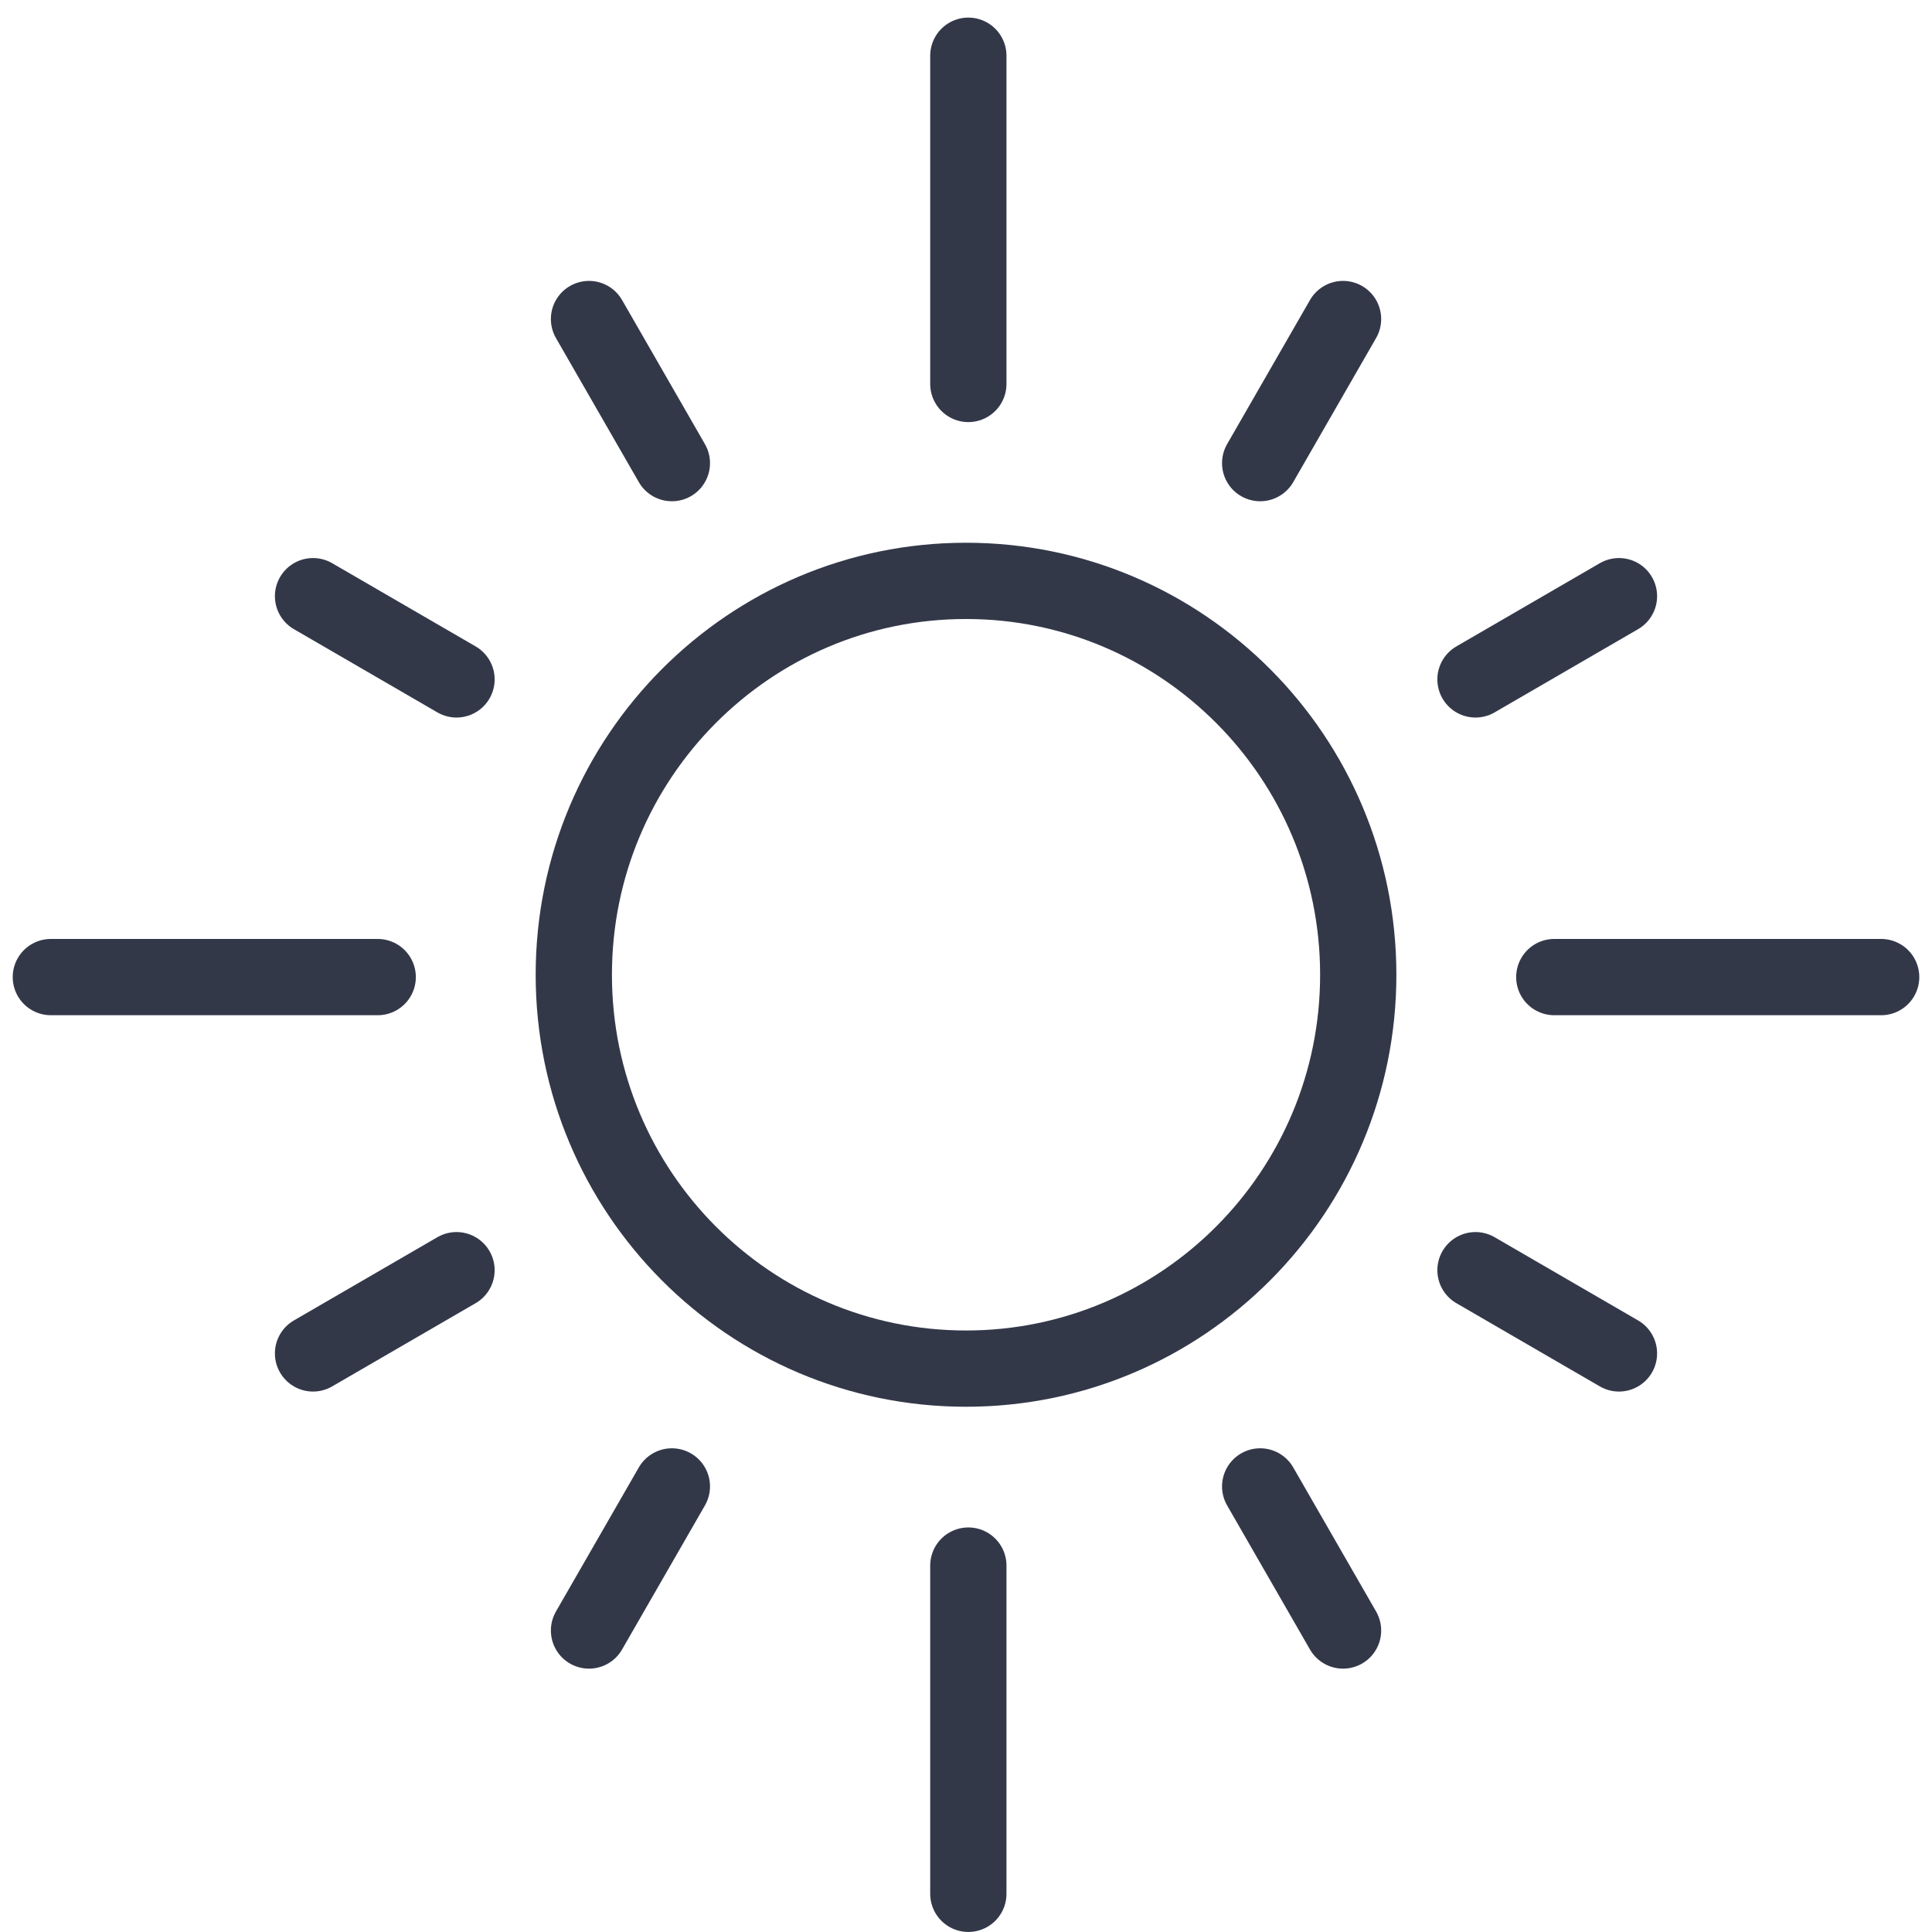
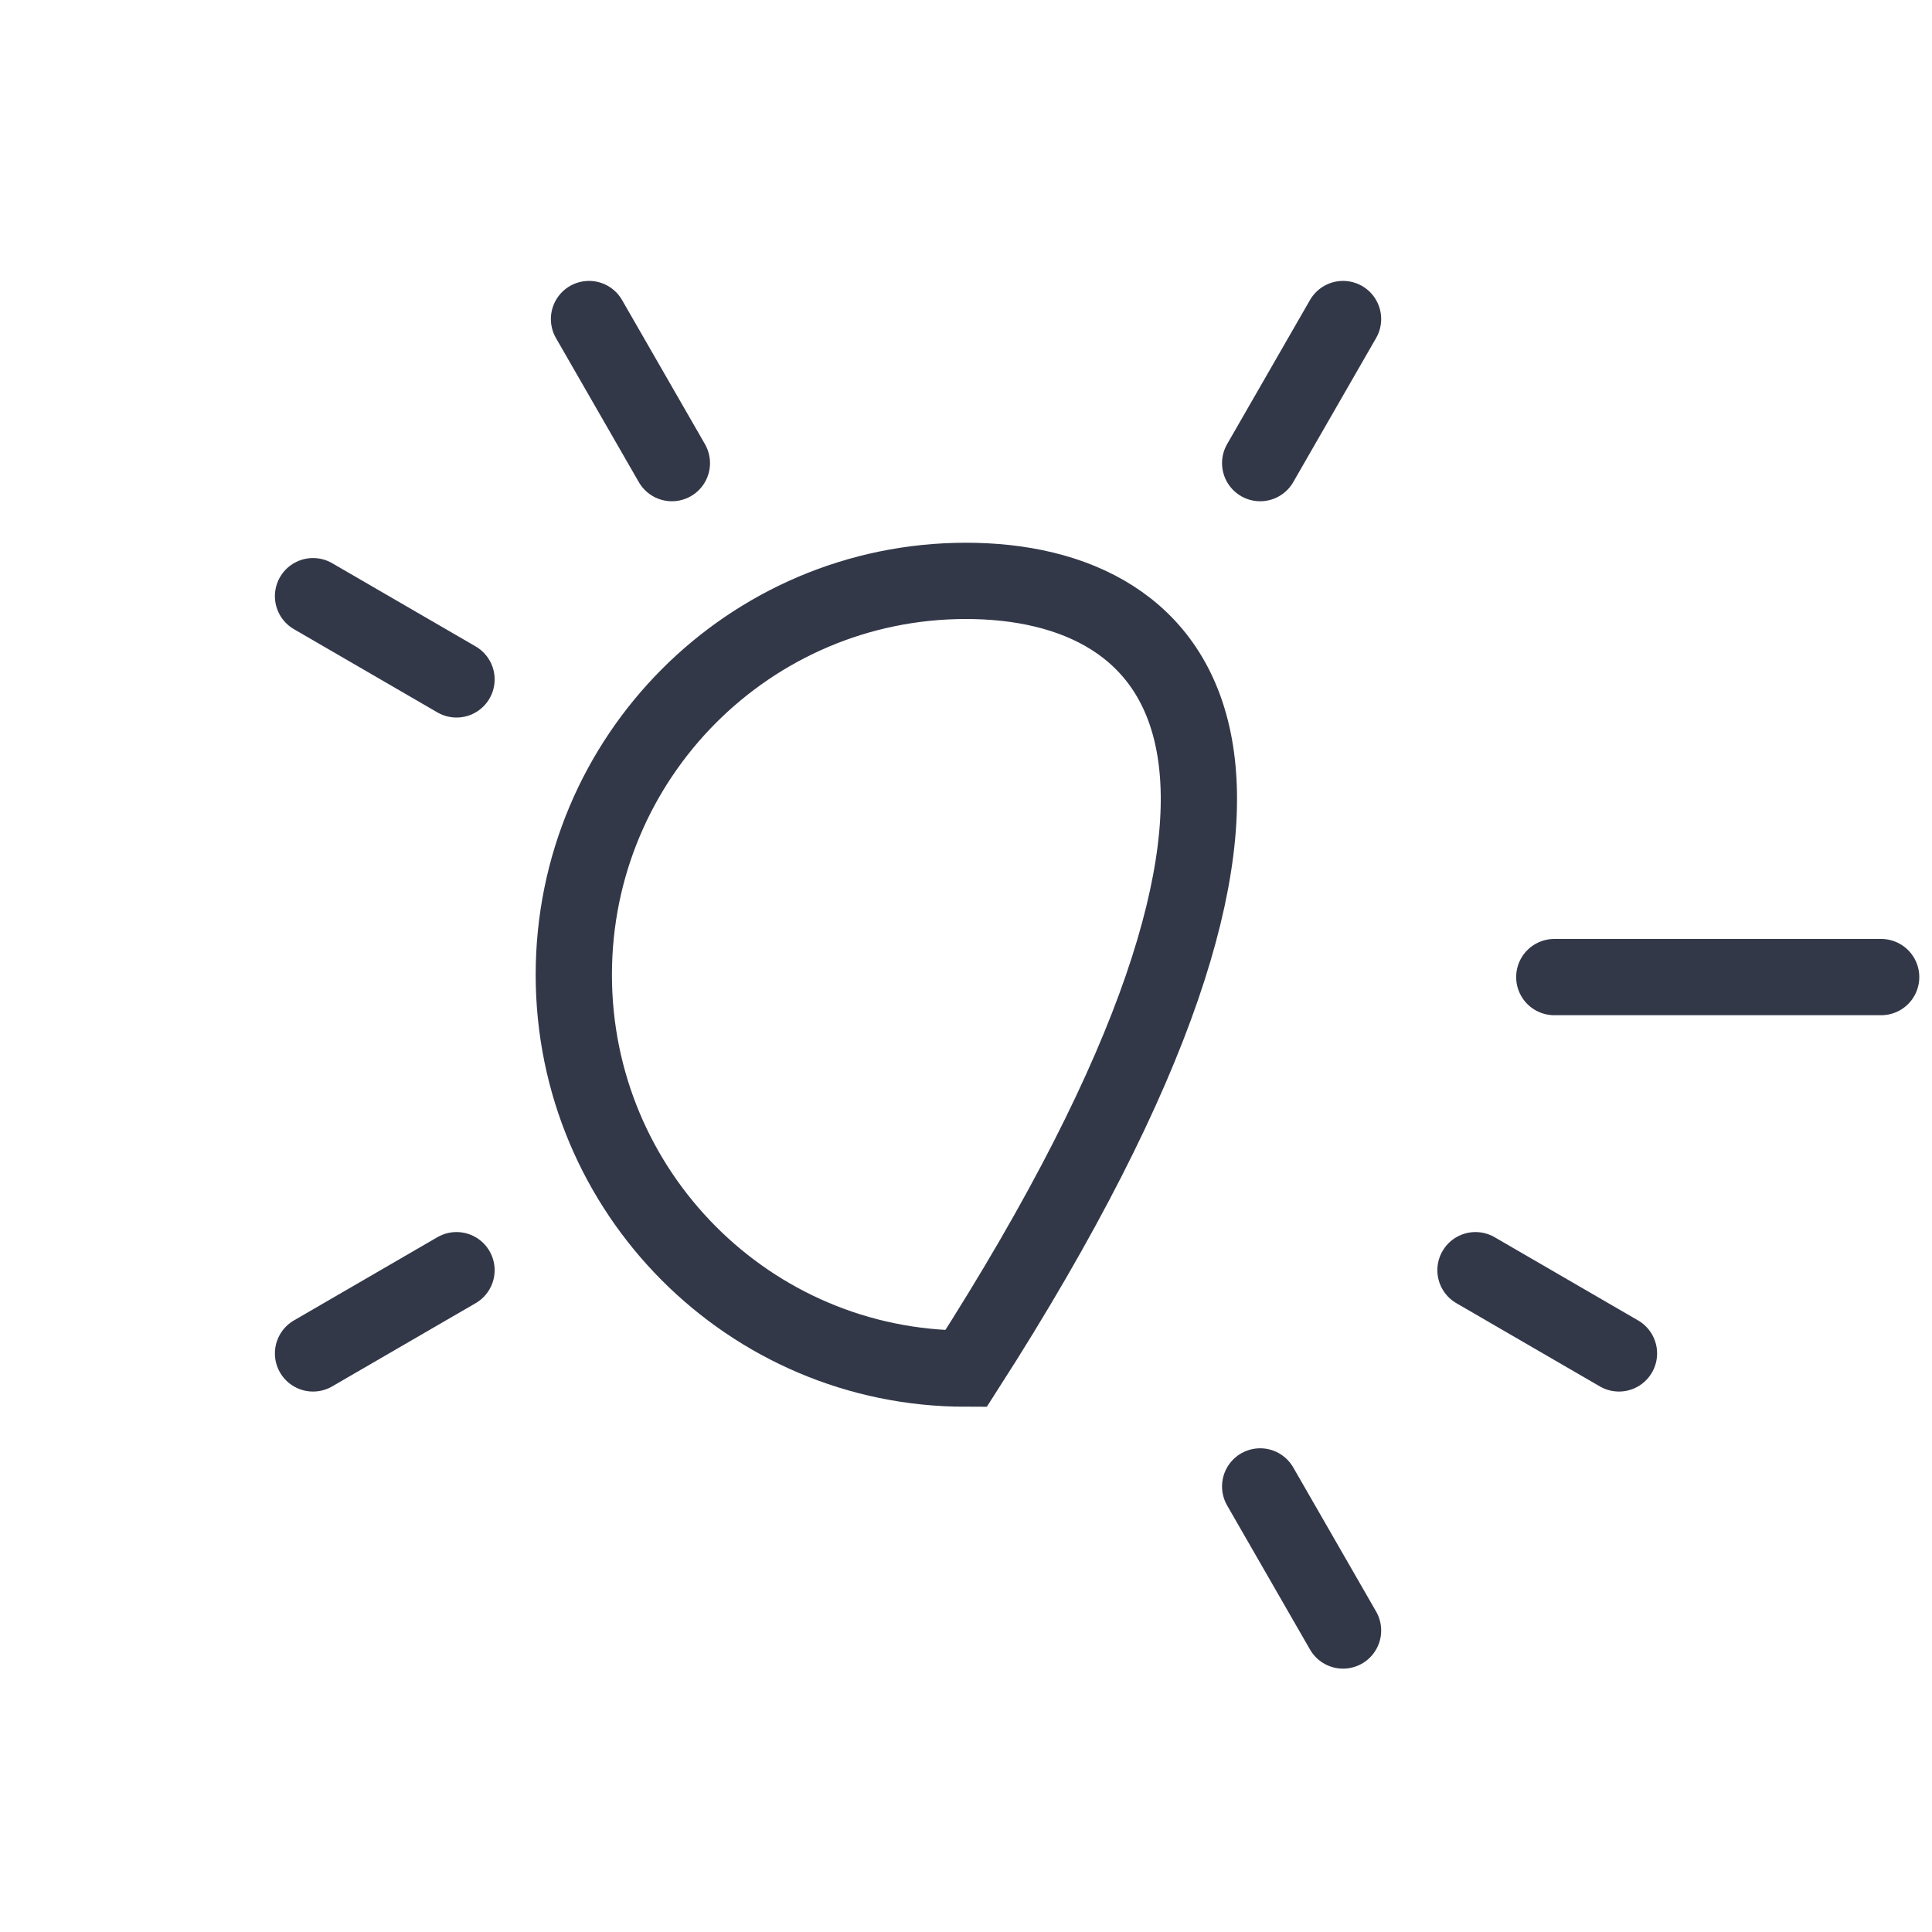
<svg xmlns="http://www.w3.org/2000/svg" version="1.1" width="38px" height="38px" viewBox="0 0 38.0 38.0">
  <defs>
    <clipPath id="i0">
      <path d="M1440,0 L1440,8103 L0,8103 L0,0 L1440,0 Z" />
    </clipPath>
  </defs>
  <g transform="translate(-729.0 -6645.0)">
    <g clip-path="url(#i0)">
      <g transform="translate(730.0 6646.0)">
        <g transform="translate(0.0 0.096)">
          <g transform="translate(10.286 10.329)">
-             <path d="M7.714,15.494 C11.975,15.494 15.429,12.026 15.429,7.747 C15.429,3.469 11.975,0 7.714,0 C3.454,0 0,3.469 0,7.747 C0,12.026 3.454,15.494 7.714,15.494 Z" stroke="#333849" stroke-width="1.5" fill="none" stroke-linecap="round" stroke-miterlimit="10" />
+             <path d="M7.714,15.494 C15.429,3.469 11.975,0 7.714,0 C3.454,0 0,3.469 0,7.747 C0,12.026 3.454,15.494 7.714,15.494 Z" stroke="#333849" stroke-width="1.5" fill="none" stroke-linecap="round" stroke-miterlimit="10" />
          </g>
          <g transform="translate(17.92 0.0)">
-             <path d="M0.126,0 L0.126,6.456" stroke="#333849" stroke-width="1.5" fill="none" stroke-linecap="round" stroke-miterlimit="10" />
-           </g>
+             </g>
          <g transform="translate(10.585 5.179)">
            <path d="M0,0 L1.63,2.834" stroke="#333849" stroke-width="1.5" fill="none" stroke-linecap="round" stroke-miterlimit="10" />
          </g>
          <g transform="translate(5.157 10.63)">
            <path d="M0,0 L2.822,1.637" stroke="#333849" stroke-width="1.5" fill="none" stroke-linecap="round" stroke-miterlimit="10" />
          </g>
          <g transform="translate(0.0 17.996)">
-             <path d="M0,0.126 L6.429,0.126" stroke="#333849" stroke-width="1.5" fill="none" stroke-linecap="round" stroke-miterlimit="10" />
-           </g>
+             </g>
          <g transform="translate(5.157 23.887)">
            <path d="M0,1.637 L2.822,0" stroke="#333849" stroke-width="1.5" fill="none" stroke-linecap="round" stroke-miterlimit="10" />
          </g>
          <g transform="translate(10.585 28.14)">
-             <path d="M0,2.834 L1.63,0" stroke="#333849" stroke-width="1.5" fill="none" stroke-linecap="round" stroke-miterlimit="10" />
-           </g>
+             </g>
          <g transform="translate(17.92 29.697)">
-             <path d="M0.126,6.456 L0.126,0" stroke="#333849" stroke-width="1.5" fill="none" stroke-linecap="round" stroke-miterlimit="10" />
-           </g>
+             </g>
          <g transform="translate(23.786 28.14)">
            <path d="M1.63,2.834 L0,0" stroke="#333849" stroke-width="1.5" fill="none" stroke-linecap="round" stroke-miterlimit="10" />
          </g>
          <g transform="translate(28.021 23.887)">
            <path d="M2.822,1.637 L0,0" stroke="#333849" stroke-width="1.5" fill="none" stroke-linecap="round" stroke-miterlimit="10" />
          </g>
          <g transform="translate(29.571 17.996)">
            <path d="M6.429,0.126 L0,0.126" stroke="#333849" stroke-width="1.5" fill="none" stroke-linecap="round" stroke-miterlimit="10" />
          </g>
          <g transform="translate(28.021 10.63)">
-             <path d="M2.822,0 L0,1.637" stroke="#333849" stroke-width="1.5" fill="none" stroke-linecap="round" stroke-miterlimit="10" />
-           </g>
+             </g>
          <g transform="translate(23.786 5.179)">
            <path d="M1.63,0 L0,2.834" stroke="#333849" stroke-width="1.5" fill="none" stroke-linecap="round" stroke-miterlimit="10" />
          </g>
        </g>
      </g>
    </g>
  </g>
</svg>